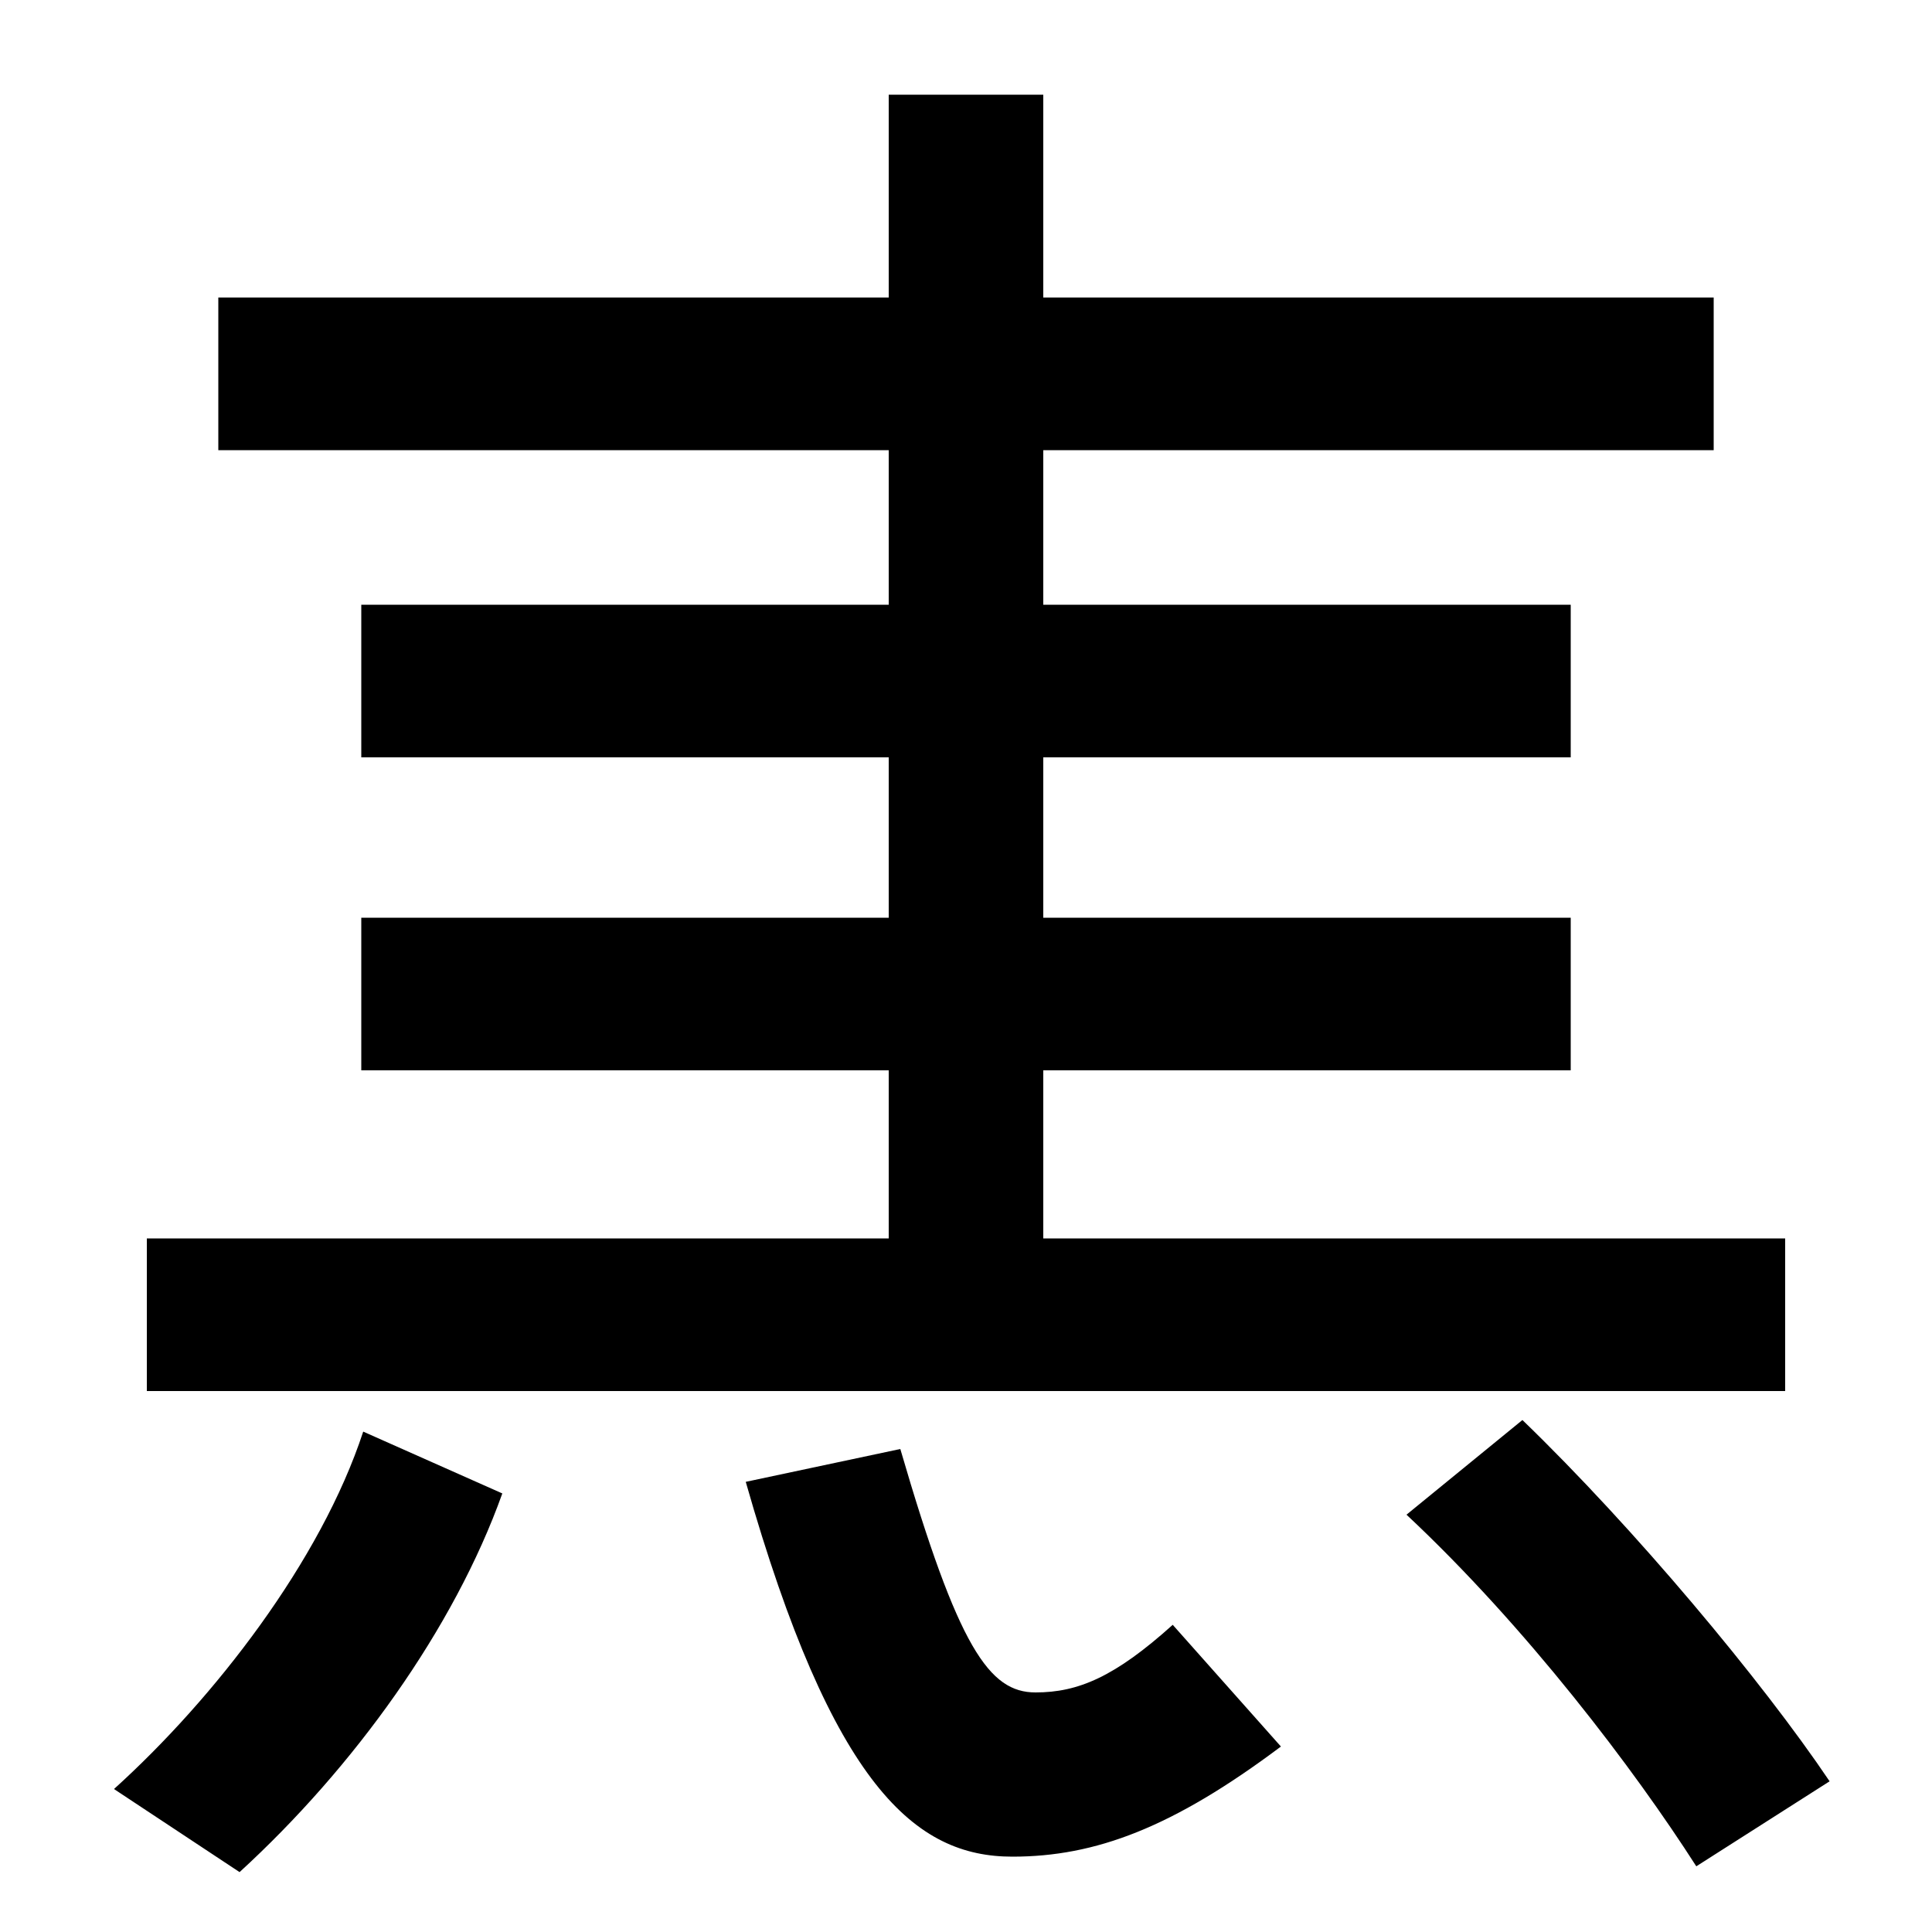
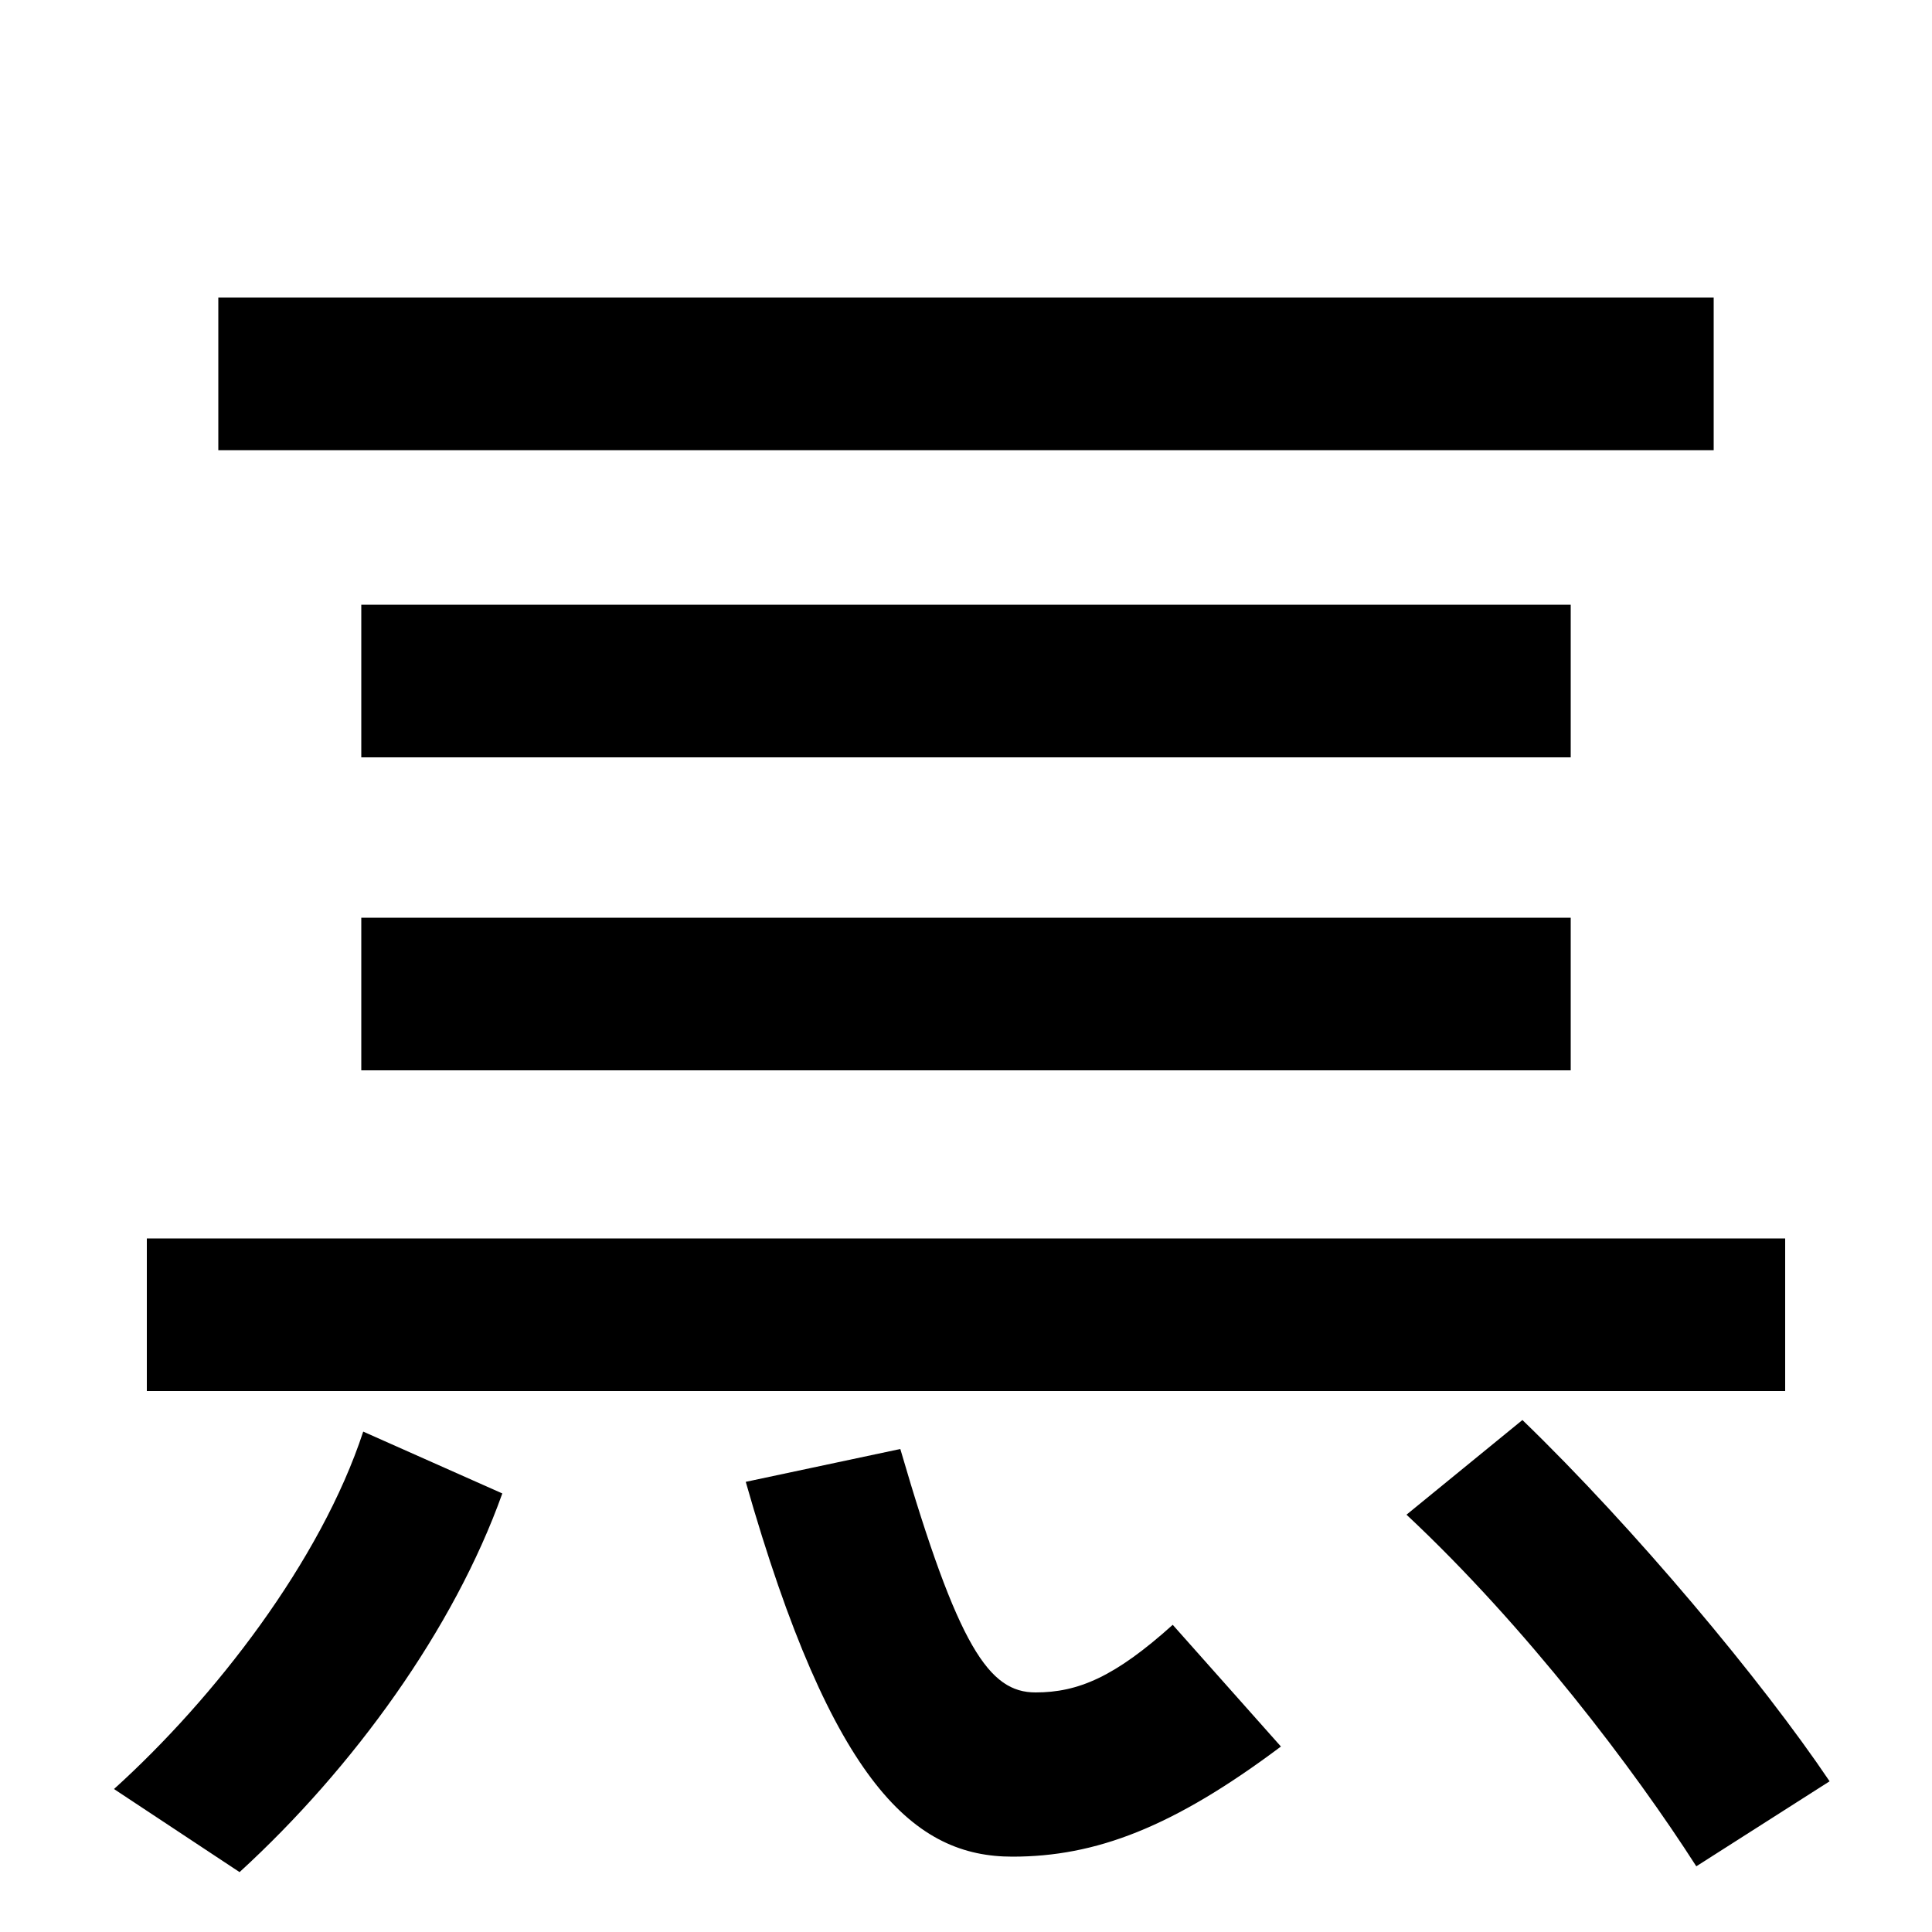
<svg xmlns="http://www.w3.org/2000/svg" width="1000" height="1000">
-   <path d="M113 647H887V726H113ZM187 488H813V567H187ZM540 207V831H460V207ZM187 326H813V405H187ZM924 239H76V160H924ZM59 -46 124 -89C183 -35 235 37 260 107L188 139C166 72 111 1 59 -46ZM524 -81C567 -81 607 -66 663 -24L607 39C577 12 558 4 536 4C512 4 496 27 466 130L386 113C431 -45 474 -81 524 -81ZM878 -86 947 -42C912 10 846 89 788 145L728 96C790 38 846 -36 878 -86Z" transform="translate(0, 880) scale(1,-1)" />
+   <path d="M113 647H887V726H113ZM187 488H813V567H187ZM540 207V831V207ZM187 326H813V405H187ZM924 239H76V160H924ZM59 -46 124 -89C183 -35 235 37 260 107L188 139C166 72 111 1 59 -46ZM524 -81C567 -81 607 -66 663 -24L607 39C577 12 558 4 536 4C512 4 496 27 466 130L386 113C431 -45 474 -81 524 -81ZM878 -86 947 -42C912 10 846 89 788 145L728 96C790 38 846 -36 878 -86Z" transform="translate(0, 880) scale(1,-1)" />
</svg>